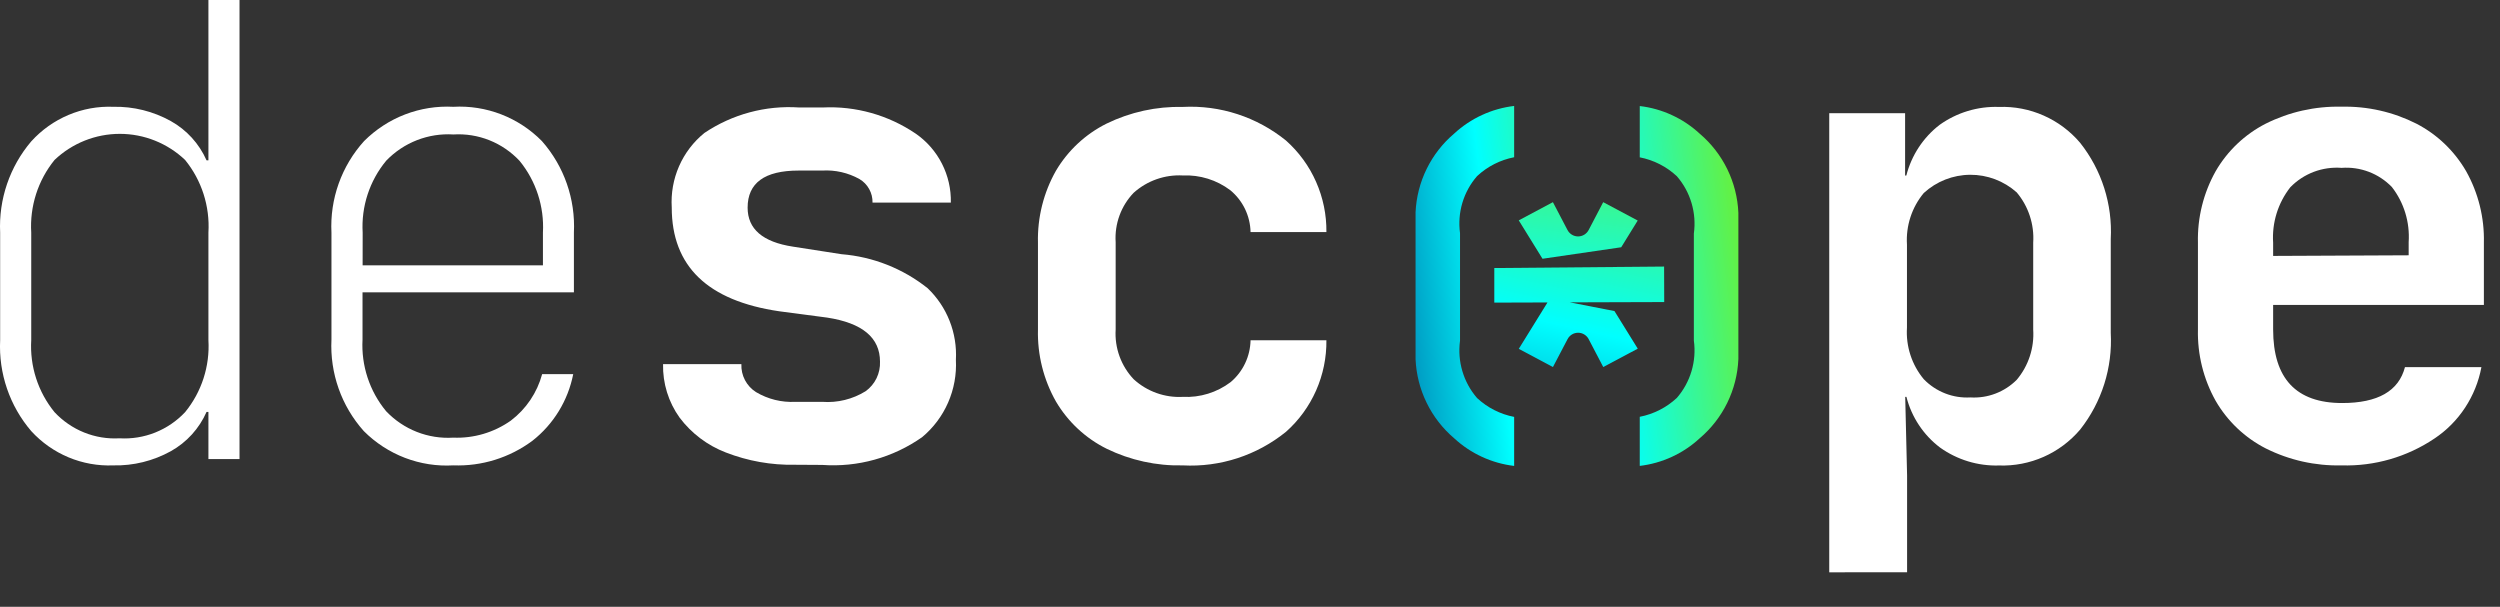
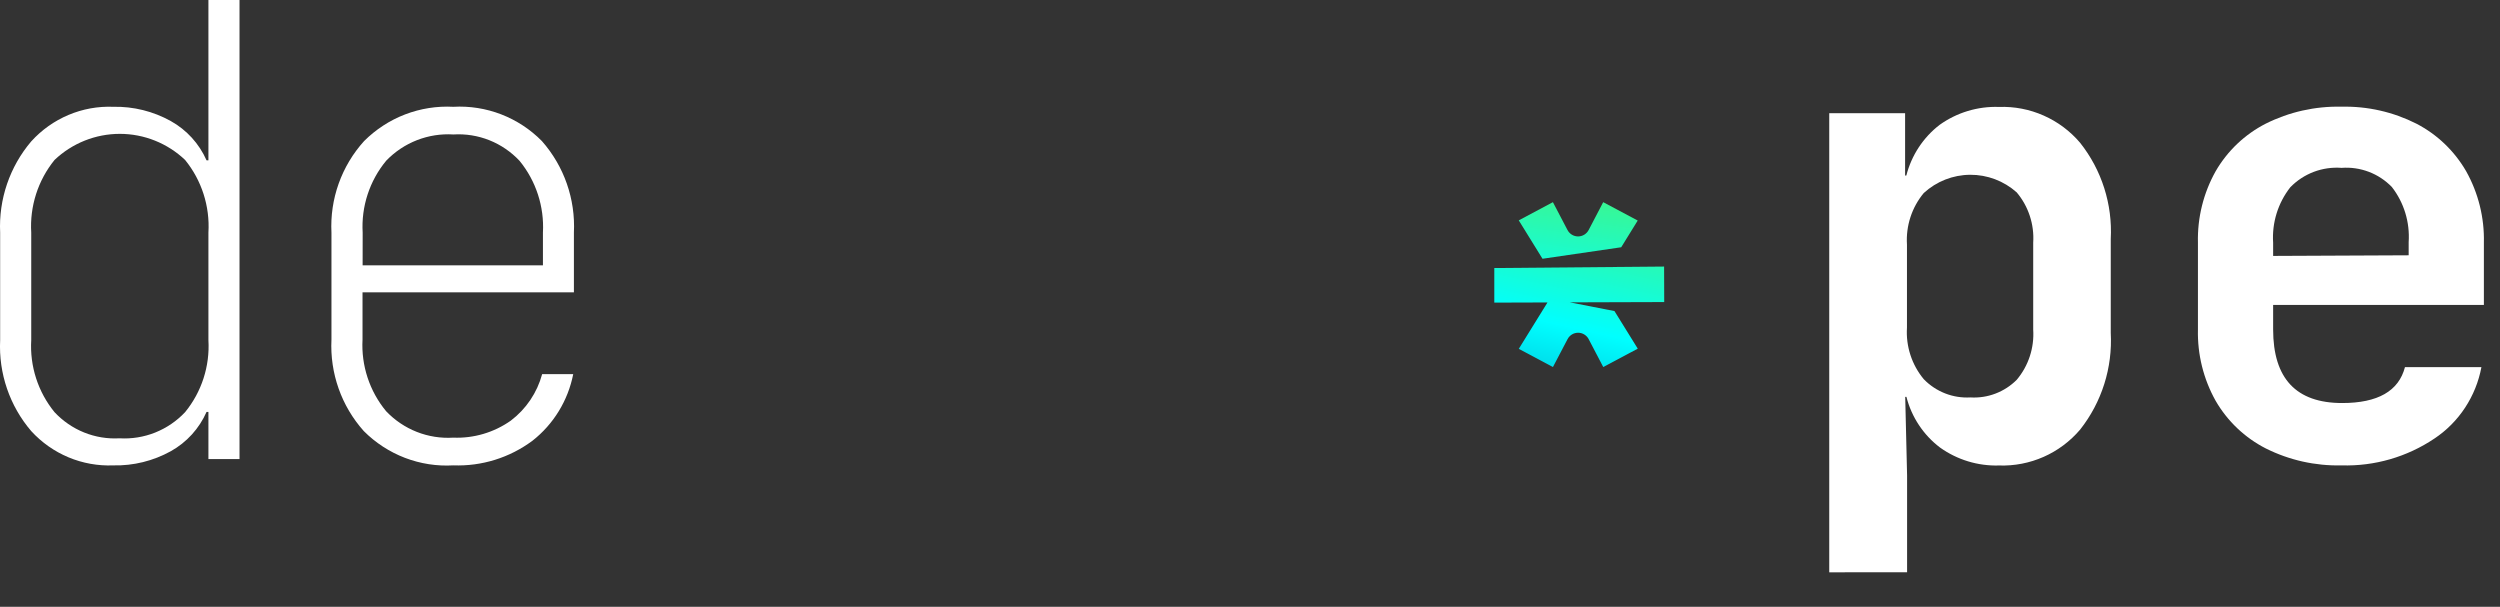
<svg xmlns="http://www.w3.org/2000/svg" width="103" height="25" viewBox="0 0 103 25" fill="none">
  <rect x="0" y="0" width="103" height="25" fill="#333333" stroke="none" />
  <g clip-path="url(#clip0_36006_11537)">
-     <path d="M67.558 17.172C68.129 17.061 68.659 16.792 69.086 16.394C69.364 16.073 69.57 15.697 69.691 15.29C69.812 14.882 69.845 14.454 69.787 14.032V9.622C69.845 9.201 69.812 8.772 69.691 8.364C69.57 7.957 69.364 7.58 69.086 7.26C68.659 6.862 68.13 6.593 67.558 6.482V4.369C68.481 4.477 69.347 4.877 70.031 5.51C70.505 5.912 70.891 6.41 71.165 6.97C71.439 7.531 71.594 8.142 71.621 8.766V14.797C71.594 15.422 71.439 16.033 71.165 16.594C70.891 17.154 70.505 17.651 70.031 18.054C69.347 18.687 68.481 19.086 67.558 19.195V17.172Z" fill="url(#paint0_linear_36006_11537)" />
-     <path d="M59.909 5.506C60.594 4.873 61.46 4.474 62.383 4.365V6.478C61.812 6.589 61.282 6.858 60.855 7.256C60.577 7.575 60.371 7.95 60.25 8.355C60.129 8.761 60.096 9.188 60.153 9.608V14.037C60.096 14.458 60.129 14.887 60.25 15.294C60.371 15.702 60.577 16.078 60.855 16.399C61.282 16.797 61.812 17.066 62.383 17.176V19.196C61.46 19.087 60.594 18.688 59.909 18.055C59.436 17.652 59.05 17.155 58.777 16.594C58.503 16.034 58.348 15.422 58.321 14.798V8.747C58.349 8.125 58.505 7.516 58.778 6.959C59.052 6.401 59.437 5.906 59.909 5.506Z" fill="url(#paint1_linear_36006_11537)" />
    <path d="M4.668 19.174C4.036 19.199 3.407 19.086 2.823 18.842C2.239 18.598 1.715 18.229 1.287 17.761C0.399 16.725 -0.06 15.384 0.006 14.016V9.583C-0.058 8.212 0.4 6.867 1.287 5.825C1.714 5.354 2.237 4.982 2.821 4.736C3.405 4.489 4.035 4.375 4.668 4.4C5.495 4.382 6.313 4.585 7.037 4.988C7.69 5.352 8.207 5.92 8.51 6.607H8.587V0H9.868V18.914H8.587V16.971H8.51C8.207 17.658 7.69 18.226 7.037 18.59C6.312 18.991 5.495 19.193 4.668 19.174ZM4.924 18.058C5.425 18.088 5.926 18.007 6.393 17.821C6.86 17.634 7.281 17.348 7.626 16.981C8.306 16.149 8.65 15.089 8.587 14.013V9.583C8.652 8.499 8.309 7.43 7.626 6.59C6.898 5.899 5.936 5.515 4.937 5.515C3.937 5.515 2.975 5.899 2.247 6.59C1.565 7.43 1.222 8.499 1.287 9.583V14.014C1.224 15.09 1.567 16.15 2.247 16.982C2.589 17.347 3.005 17.633 3.467 17.819C3.93 18.005 4.427 18.087 4.924 18.058Z" fill="white" />
    <path d="M18.68 19.173C18.001 19.213 17.321 19.107 16.685 18.864C16.049 18.62 15.47 18.244 14.988 17.76C14.067 16.731 13.588 15.375 13.656 13.99V9.583C13.622 8.896 13.723 8.209 13.954 7.562C14.185 6.915 14.541 6.32 15.001 5.812C15.482 5.332 16.057 4.957 16.69 4.714C17.323 4.471 18 4.364 18.677 4.4C19.349 4.362 20.022 4.469 20.651 4.712C21.28 4.956 21.851 5.33 22.326 5.812C23.239 6.846 23.713 8.2 23.645 9.583V12.045H14.936V13.989C14.878 15.062 15.225 16.117 15.908 16.942C16.263 17.315 16.694 17.606 17.172 17.794C17.65 17.982 18.163 18.063 18.674 18.031C19.519 18.065 20.351 17.819 21.044 17.331C21.674 16.854 22.129 16.18 22.337 15.413H23.617C23.403 16.502 22.807 17.476 21.939 18.157C20.998 18.858 19.849 19.216 18.68 19.173ZM14.94 10.933H22.369V9.583C22.427 8.512 22.084 7.457 21.408 6.629C21.06 6.257 20.635 5.966 20.164 5.778C19.693 5.59 19.186 5.509 18.68 5.54C18.169 5.508 17.658 5.588 17.18 5.774C16.703 5.96 16.271 6.248 15.914 6.618C15.227 7.446 14.879 8.507 14.942 9.585L14.94 10.933Z" fill="white" />
-     <path d="M32.749 19.148C31.778 19.167 30.813 18.995 29.906 18.643C29.149 18.353 28.488 17.855 27.998 17.204C27.539 16.564 27.301 15.791 27.318 15.002H30.545C30.535 15.23 30.586 15.457 30.692 15.66C30.798 15.862 30.955 16.033 31.147 16.154C31.638 16.446 32.203 16.586 32.773 16.556H33.875C34.503 16.603 35.13 16.449 35.667 16.116C35.858 15.977 36.011 15.794 36.114 15.582C36.216 15.369 36.266 15.135 36.256 14.899C36.256 13.913 35.531 13.308 34.08 13.085L32.107 12.825C29.153 12.393 27.676 10.968 27.676 8.549C27.64 7.966 27.743 7.383 27.977 6.848C28.211 6.314 28.569 5.844 29.021 5.478C30.173 4.704 31.546 4.335 32.927 4.428H33.899C35.257 4.362 36.6 4.741 37.728 5.506C38.184 5.822 38.556 6.247 38.808 6.743C39.061 7.239 39.187 7.791 39.175 8.348H35.948C35.953 8.153 35.905 7.959 35.81 7.789C35.716 7.618 35.578 7.476 35.41 7.377C34.941 7.116 34.408 6.995 33.874 7.027H32.902C31.502 7.027 30.802 7.537 30.802 8.556C30.802 9.437 31.425 9.972 32.672 10.162L34.67 10.473C35.963 10.576 37.198 11.063 38.217 11.873C38.613 12.251 38.922 12.71 39.123 13.22C39.325 13.731 39.413 14.279 39.383 14.827C39.414 15.431 39.304 16.034 39.061 16.588C38.819 17.141 38.451 17.63 37.988 18.014C36.787 18.856 35.336 19.259 33.877 19.155L32.749 19.148Z" fill="white" />
-     <path d="M48.731 19.174C47.647 19.199 46.571 18.964 45.594 18.488C44.726 18.057 44.001 17.382 43.506 16.544C42.994 15.642 42.738 14.616 42.764 13.578V10.001C42.738 8.962 42.995 7.935 43.506 7.033C44.002 6.196 44.727 5.522 45.594 5.091C46.571 4.615 47.647 4.38 48.731 4.405C50.27 4.325 51.782 4.818 52.983 5.79C53.513 6.262 53.936 6.842 54.223 7.493C54.511 8.144 54.656 8.849 54.648 9.562H51.523C51.516 9.231 51.437 8.906 51.294 8.608C51.15 8.311 50.944 8.049 50.691 7.839C50.127 7.413 49.435 7.198 48.731 7.229C47.99 7.189 47.263 7.445 46.708 7.942C46.45 8.209 46.251 8.529 46.123 8.879C45.995 9.23 45.941 9.603 45.965 9.976V13.578C45.942 13.953 45.996 14.328 46.124 14.68C46.252 15.032 46.451 15.354 46.708 15.625C46.981 15.875 47.3 16.068 47.648 16.192C47.995 16.317 48.364 16.371 48.731 16.351C49.439 16.387 50.137 16.171 50.704 15.742C50.955 15.53 51.157 15.267 51.298 14.97C51.44 14.672 51.516 14.348 51.523 14.018H54.648C54.656 14.731 54.511 15.436 54.224 16.087C53.936 16.738 53.514 17.319 52.983 17.79C51.783 18.762 50.27 19.255 48.731 19.174Z" fill="white" />
    <path d="M75.365 23.579V4.665H78.49V7.231H78.541C78.753 6.4 79.236 5.665 79.912 5.144C80.626 4.635 81.484 4.375 82.358 4.406C82.99 4.383 83.618 4.504 84.197 4.76C84.775 5.015 85.29 5.399 85.701 5.883C86.59 7.004 87.04 8.415 86.963 9.848V13.709C87.042 15.15 86.593 16.571 85.701 17.7C85.29 18.183 84.775 18.568 84.197 18.823C83.618 19.079 82.99 19.2 82.358 19.178C81.49 19.204 80.637 18.944 79.928 18.438C79.246 17.921 78.758 17.186 78.545 16.352H78.495L78.572 19.586V23.578L75.365 23.579ZM81.18 16.374C81.531 16.395 81.882 16.342 82.21 16.217C82.54 16.092 82.838 15.899 83.088 15.649C83.573 15.074 83.817 14.33 83.768 13.576V9.999C83.817 9.245 83.573 8.502 83.088 7.926C82.558 7.454 81.875 7.196 81.168 7.201C80.462 7.206 79.782 7.473 79.259 7.953C78.766 8.545 78.519 9.306 78.567 10.077V13.497C78.518 14.269 78.766 15.03 79.259 15.622C79.507 15.879 79.808 16.078 80.139 16.208C80.47 16.338 80.826 16.394 81.18 16.374Z" fill="white" />
    <path d="M96.471 19.174C95.388 19.199 94.316 18.959 93.346 18.473C92.487 18.033 91.77 17.353 91.284 16.513C90.782 15.617 90.531 14.602 90.555 13.573V9.996C90.53 8.968 90.782 7.952 91.284 7.056C91.77 6.216 92.486 5.536 93.346 5.096C94.316 4.611 95.388 4.37 96.471 4.396C97.541 4.371 98.6 4.612 99.557 5.096C100.412 5.539 101.122 6.219 101.606 7.056C102.108 7.952 102.36 8.968 102.336 9.996V12.562H93.653V13.573C93.653 15.594 94.601 16.605 96.496 16.605C97.964 16.605 98.827 16.113 99.084 15.127H102.234C102.123 15.723 101.894 16.29 101.562 16.795C101.231 17.3 100.801 17.733 100.3 18.067C99.168 18.828 97.83 19.214 96.471 19.174ZM93.653 9.999V10.544L99.237 10.518V9.974C99.291 9.158 99.046 8.35 98.546 7.706C98.278 7.429 97.954 7.215 97.595 7.079C97.237 6.943 96.853 6.887 96.471 6.916C96.082 6.886 95.692 6.943 95.326 7.081C94.961 7.22 94.63 7.437 94.358 7.718C93.852 8.365 93.6 9.177 93.653 9.999Z" fill="white" />
    <path d="M66.794 10.187L67.474 9.086L66.052 8.329L65.454 9.474C65.412 9.554 65.349 9.622 65.272 9.669C65.195 9.716 65.106 9.741 65.016 9.741C64.927 9.741 64.838 9.716 64.761 9.669C64.684 9.622 64.621 9.554 64.579 9.474L63.98 8.329L62.573 9.079L63.551 10.661L66.794 10.187Z" fill="url(#paint2_linear_36006_11537)" />
    <path d="M68.561 10.982L61.565 11.043V12.468L63.757 12.461L62.574 14.372L63.981 15.122L64.581 13.977C64.622 13.896 64.685 13.829 64.762 13.781C64.839 13.734 64.928 13.709 65.018 13.709C65.108 13.709 65.197 13.734 65.274 13.781C65.351 13.829 65.414 13.896 65.455 13.977L66.054 15.122L67.476 14.365L66.516 12.816L64.679 12.457L68.566 12.445L68.561 10.982Z" fill="url(#paint3_linear_36006_11537)" />
  </g>
  <defs>
    <linearGradient id="paint0_linear_36006_11537" x1="62.663" y1="20.989" x2="73.521" y2="19.712" gradientUnits="userSpaceOnUse">
      <stop stop-color="#0081B3" />
      <stop offset="0.417" stop-color="#00FFFF" />
      <stop offset="0.995" stop-color="#6FEF2D" />
    </linearGradient>
    <linearGradient id="paint1_linear_36006_11537" x1="57.614" y1="17.713" x2="68.471" y2="16.436" gradientUnits="userSpaceOnUse">
      <stop stop-color="#0081B3" />
      <stop offset="0.417" stop-color="#00FFFF" />
      <stop offset="0.995" stop-color="#6FEF2D" />
    </linearGradient>
    <linearGradient id="paint2_linear_36006_11537" x1="58.965" y1="18.588" x2="61.217" y2="3.009" gradientUnits="userSpaceOnUse">
      <stop stop-color="#0081B3" />
      <stop offset="0.417" stop-color="#00FFFF" />
      <stop offset="0.995" stop-color="#6FEF2D" />
    </linearGradient>
    <linearGradient id="paint3_linear_36006_11537" x1="60.234" y1="19.411" x2="63.775" y2="3.564" gradientUnits="userSpaceOnUse">
      <stop stop-color="#0081B3" />
      <stop offset="0.417" stop-color="#00FFFF" />
      <stop offset="0.995" stop-color="#6FEF2D" />
    </linearGradient>
    <clipPath id="clip0_36006_11537">
      <rect width="103" height="24.5" fill="white" />
    </clipPath>
  </defs>
</svg>